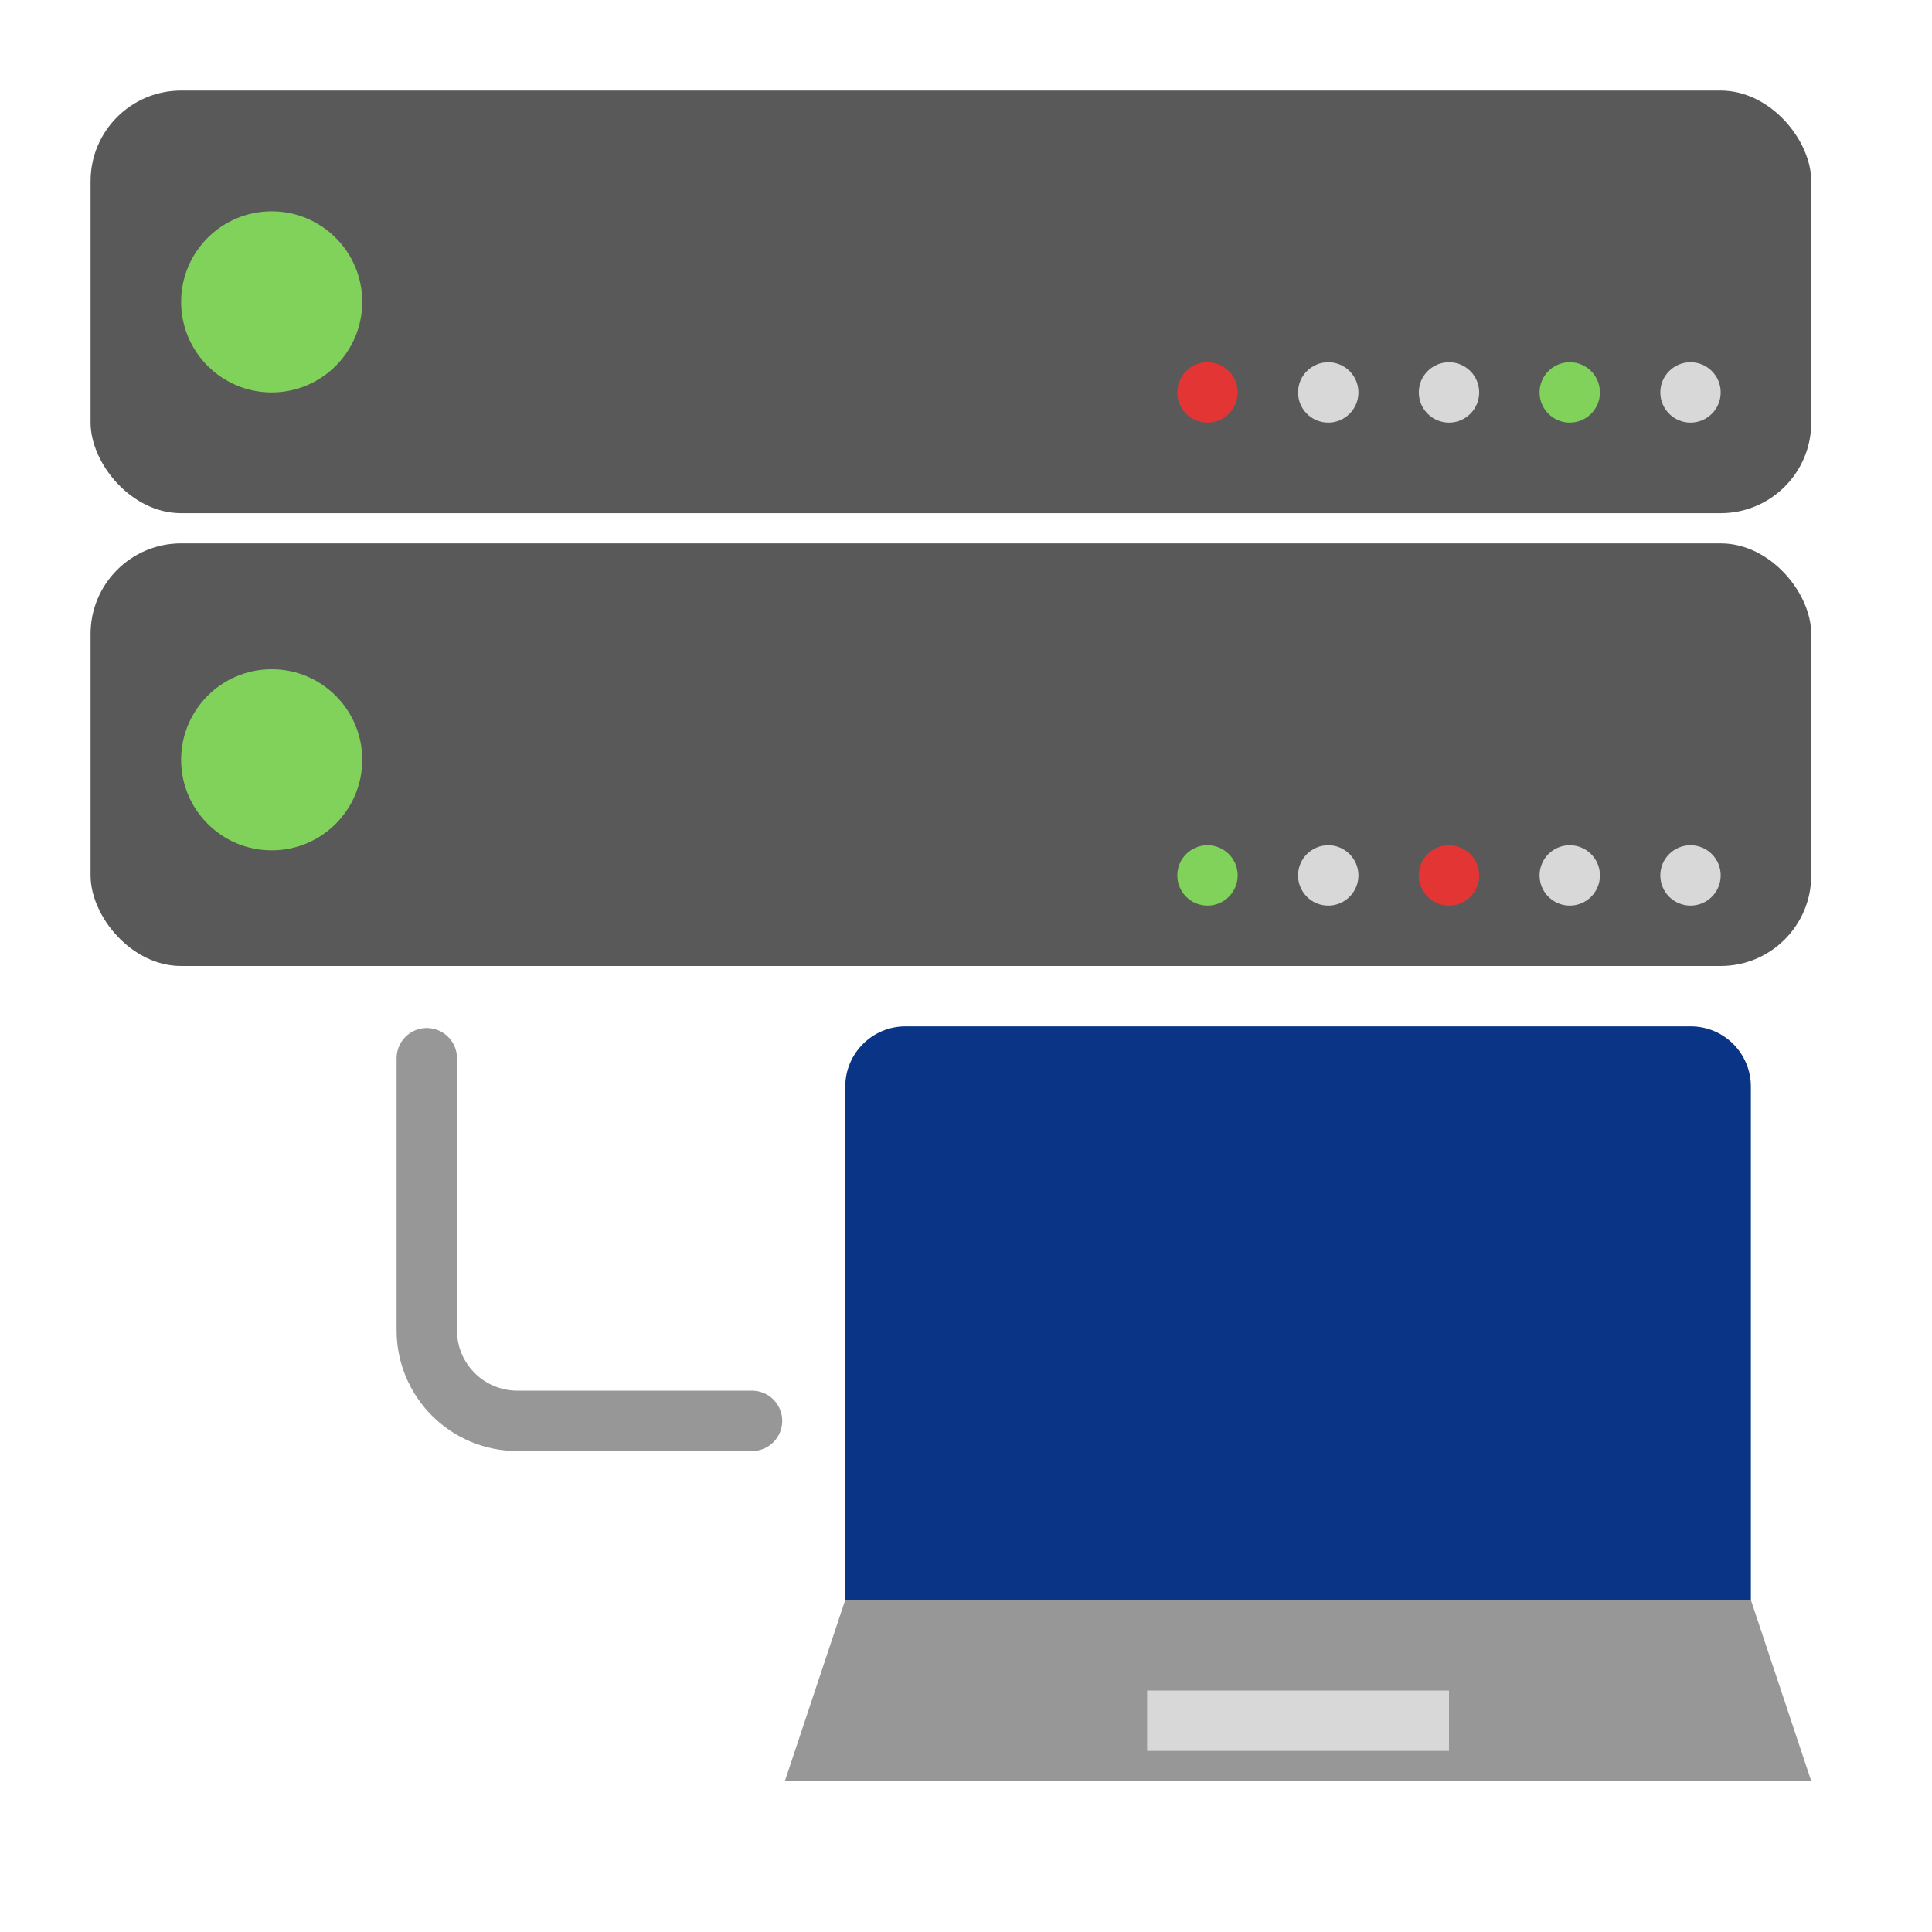
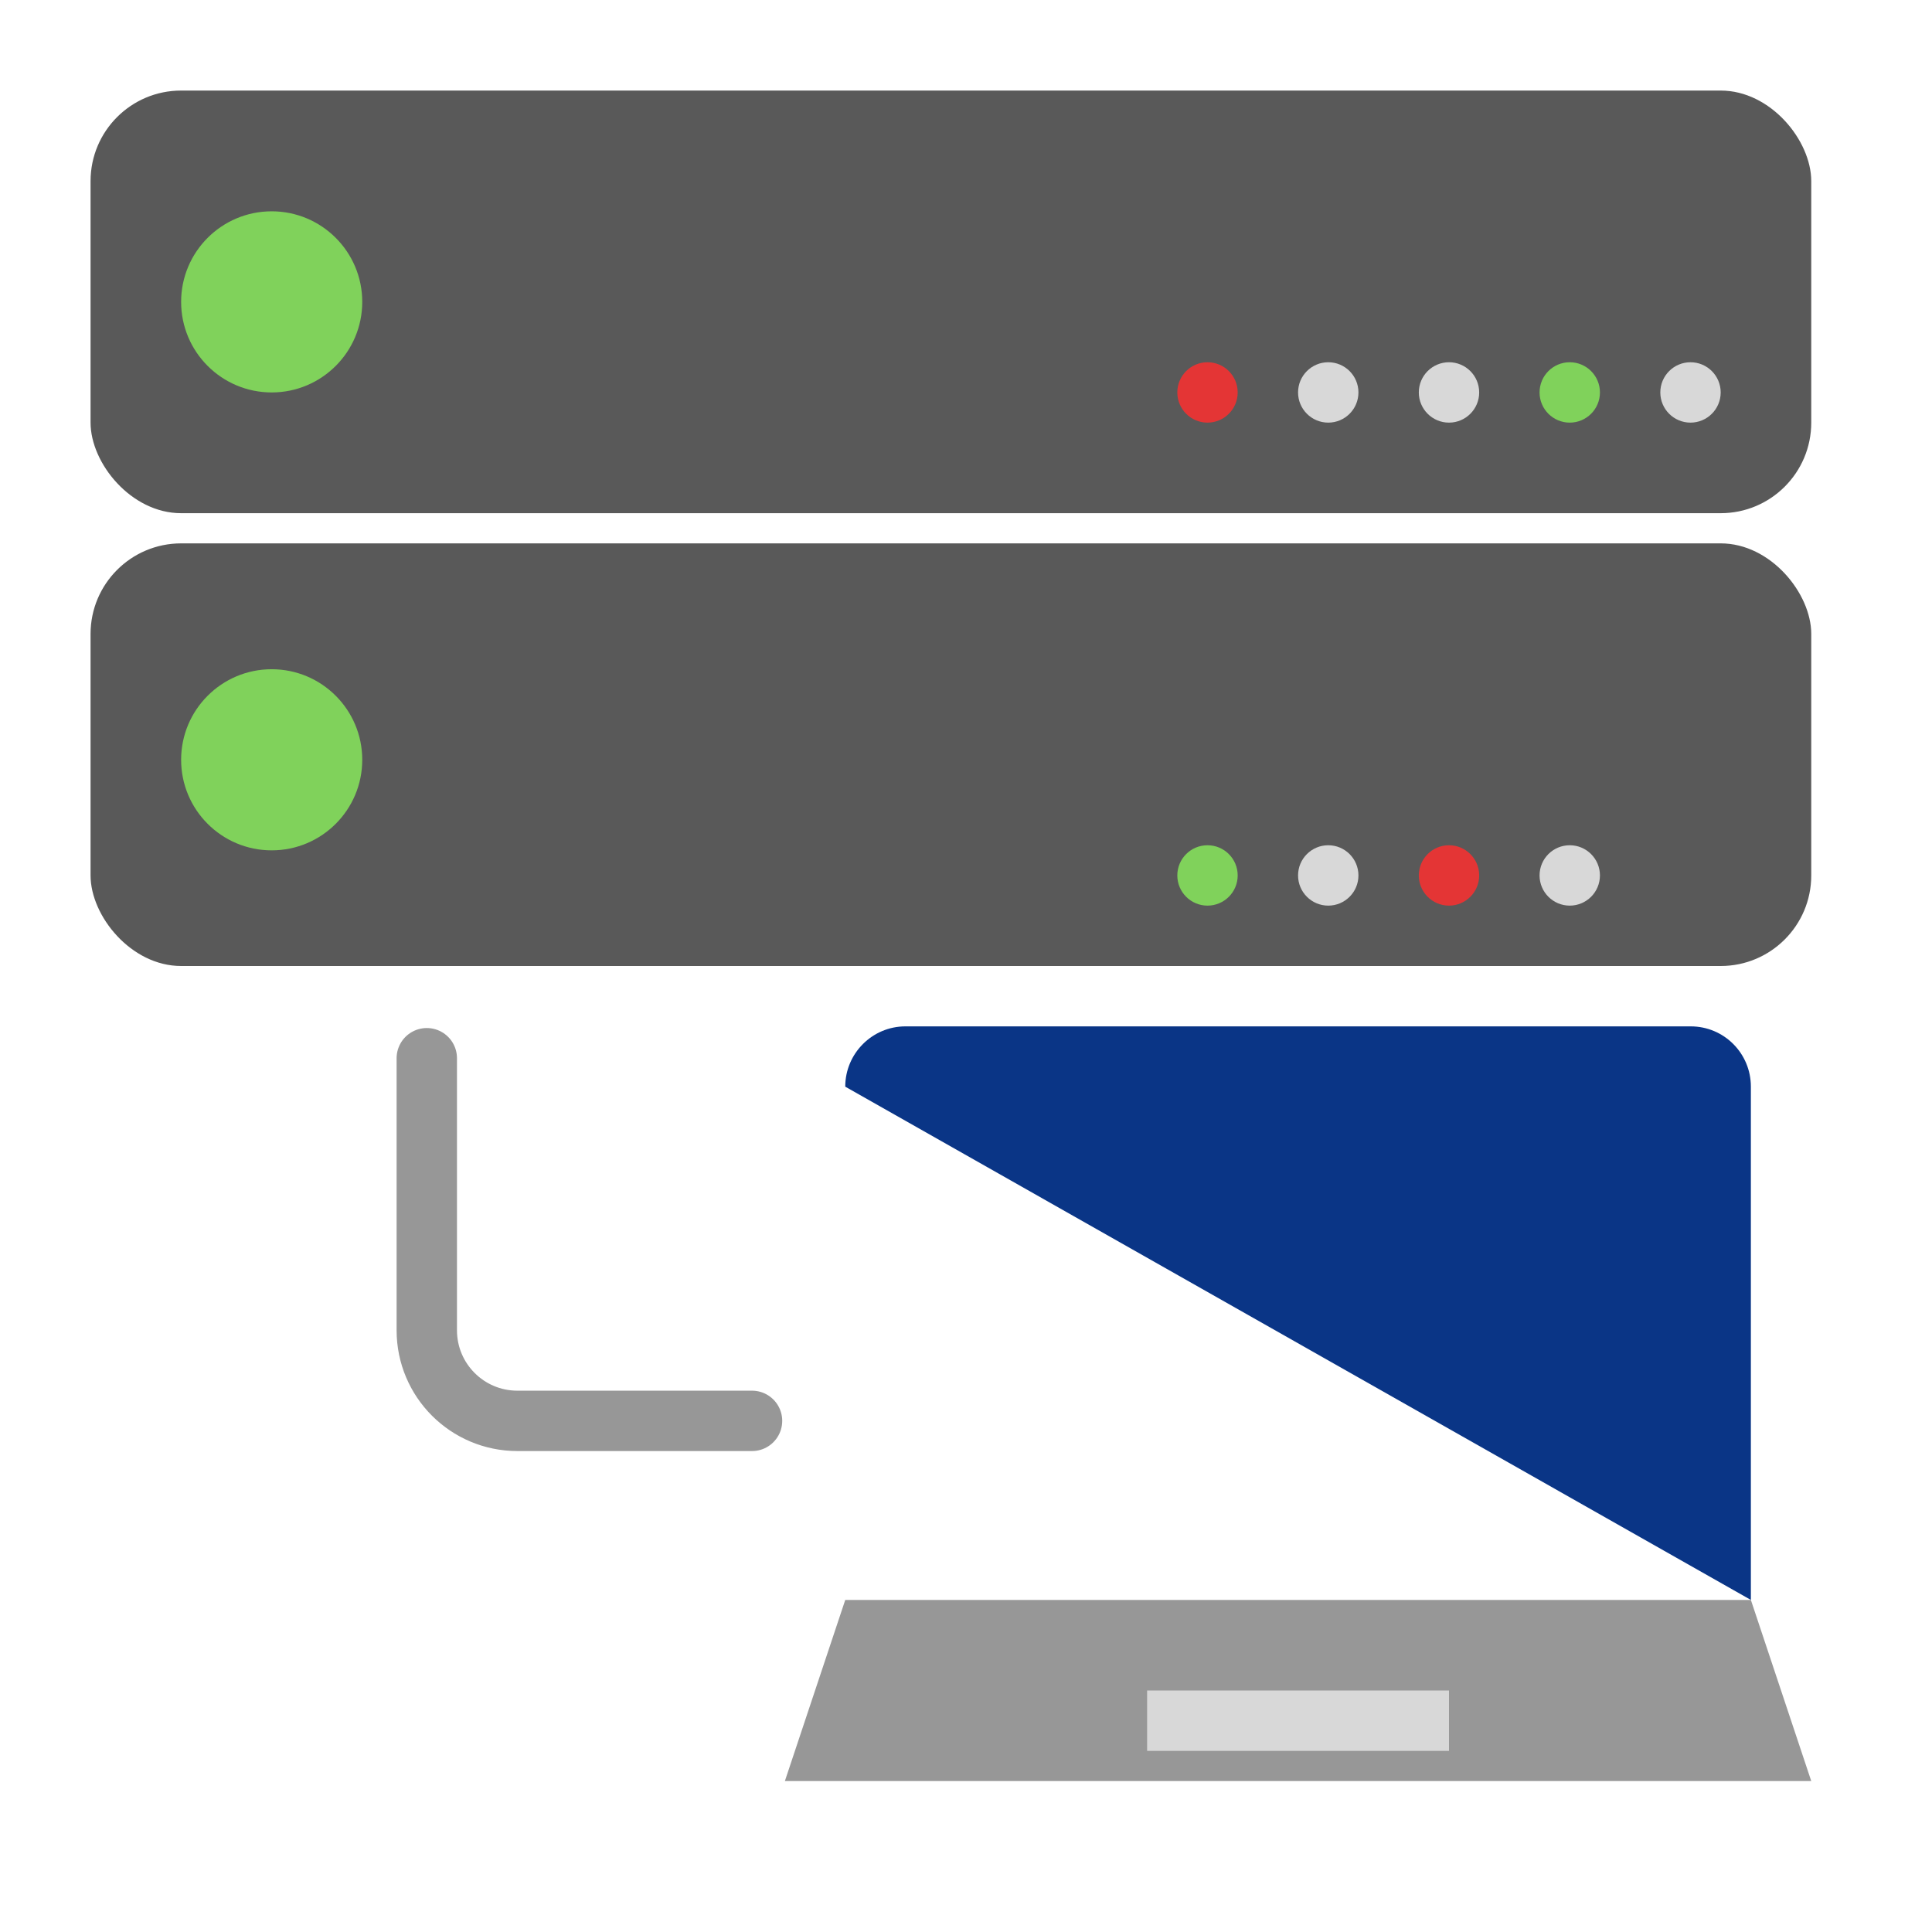
<svg xmlns="http://www.w3.org/2000/svg" width="64" height="64" viewBox="0 0 64 64">
  <g fill="none" fill-rule="evenodd">
    <rect width="57" height="14" x="3" y="3" fill="#595959" rx="3" />
    <circle cx="40" cy="13" r="1" fill="#E43535" />
    <circle cx="44" cy="13" r="1" fill="#D8D8D8" />
    <circle cx="48" cy="13" r="1" fill="#D8D8D8" />
    <circle cx="52" cy="13" r="1" fill="#80D25B" />
    <circle cx="56" cy="13" r="1" fill="#D8D8D8" />
    <circle cx="9" cy="10" r="3" fill="#80D25B" />
    <rect width="57" height="14" x="3" y="18" fill="#595959" rx="3" />
    <circle cx="9" cy="25.169" r="3" fill="#80D25B" />
    <circle cx="40" cy="29" r="1" fill="#80D25B" />
    <circle cx="44" cy="29" r="1" fill="#D8D8D8" />
    <circle cx="48" cy="29" r="1" fill="#E43535" />
    <circle cx="52" cy="29" r="1" fill="#D8D8D8" />
-     <circle cx="56" cy="29" r="1" fill="#D8D8D8" />
-     <path fill="#0A3586" d="M28,35.997 C28,34.894 28.898,34 29.992,34 L56.008,34 C57.108,34 58,34.891 58,35.997 L58,53 L28,53 L28,35.997 Z" />
+     <path fill="#0A3586" d="M28,35.997 C28,34.894 28.898,34 29.992,34 L56.008,34 C57.108,34 58,34.891 58,35.997 L58,53 L28,35.997 Z" />
    <polygon fill="#979797" points="28 53 58 53 60 59 26 59" />
    <rect width="10" height="2" x="38" y="56" fill="#D8D8D8" />
    <path stroke="#979797" stroke-linecap="round" stroke-width="2" d="M14.138,35.055 L14.138,44.068 C14.138,45.725 15.481,47.068 17.139,47.068 L24.912,47.068" />
  </g>
</svg>